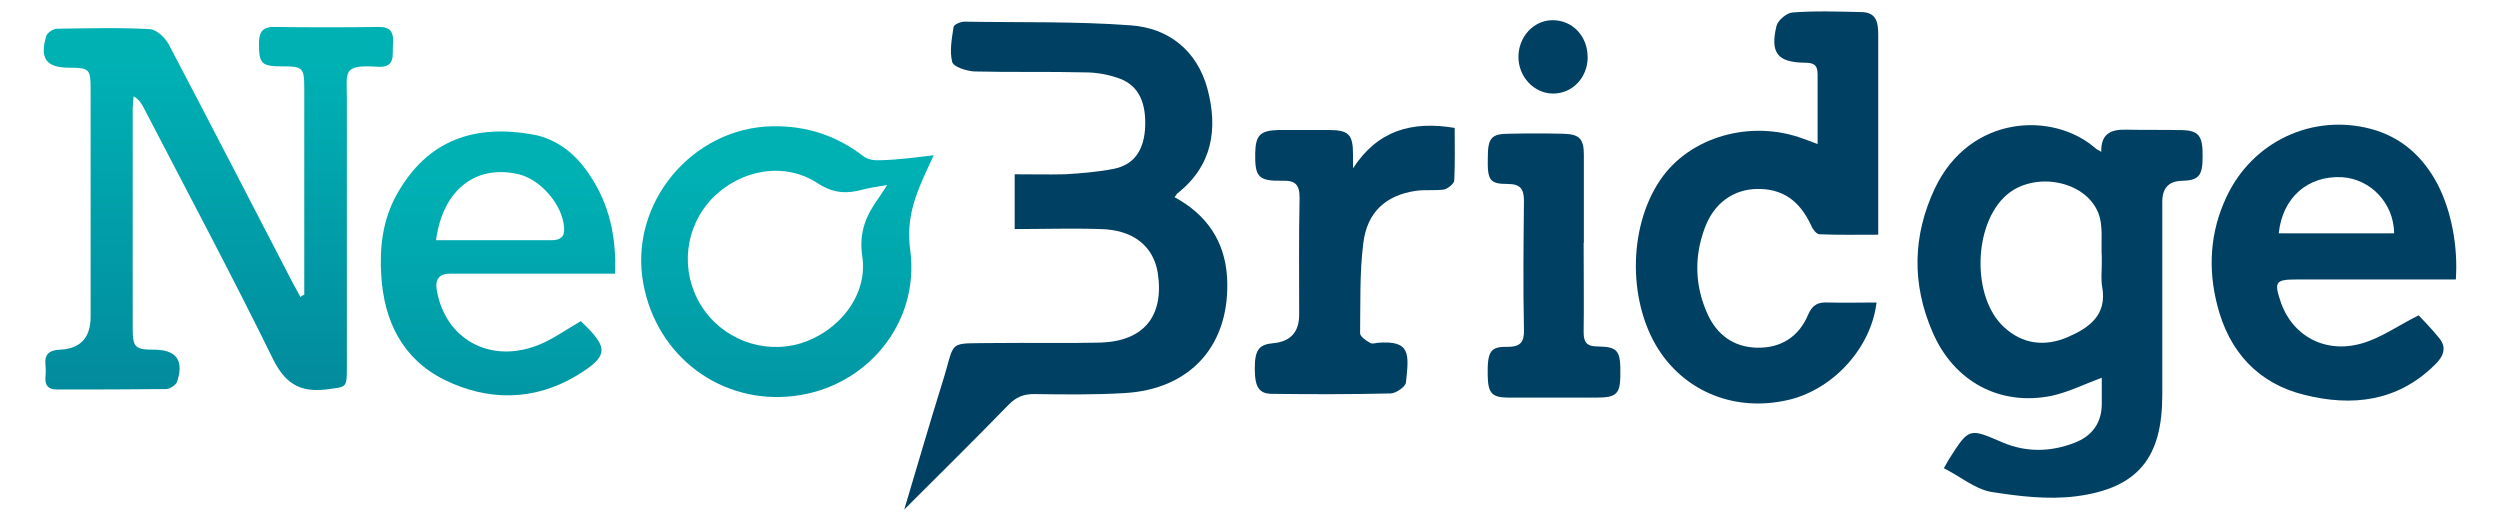
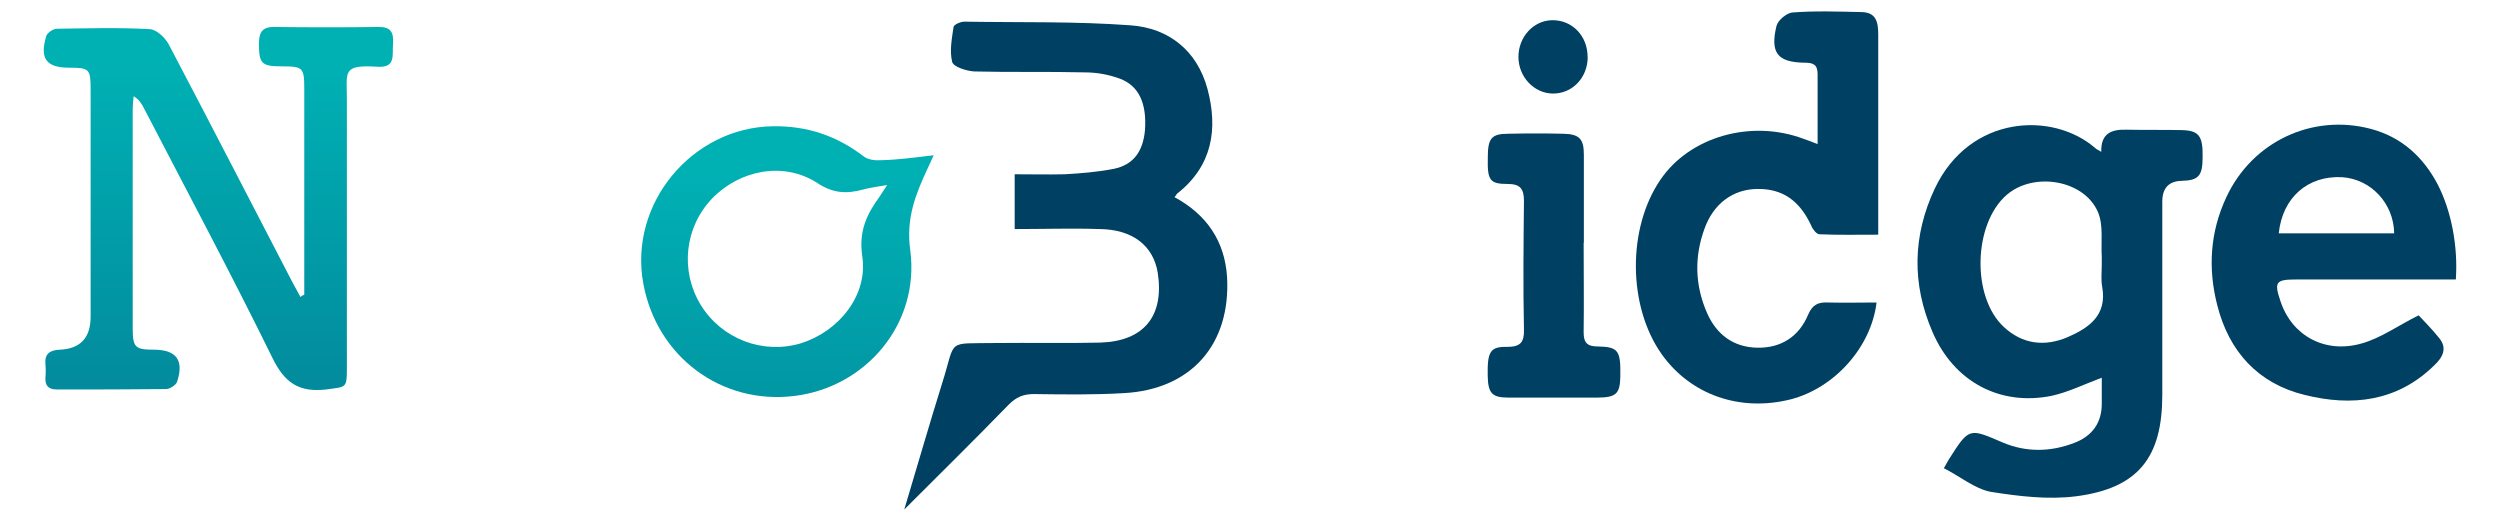
<svg xmlns="http://www.w3.org/2000/svg" xmlns:xlink="http://www.w3.org/1999/xlink" viewBox="0 0 240 50">
  <defs>
    <style>.bh{fill:url(#bd);}.bi{fill:url(#bb);}.bj{fill:url(#bc);}.bk{fill:#004062;}</style>
    <linearGradient id="bb" x1="20.97" y1="1875.84" x2="20.97" y2="1844.12" gradientTransform="translate(0 -1838)" gradientUnits="userSpaceOnUse">
      <stop offset="0" stop-color="#028a9c" />
      <stop offset="1" stop-color="#00b1b4" />
    </linearGradient>
    <linearGradient id="bc" x1="75.59" y1="1886.17" x2="75.59" y2="1854.46" xlink:href="#bb" />
    <linearGradient id="bd" x1="47.81" y1="1886.56" x2="47.81" y2="1854.85" xlink:href="#bb" />
  </defs>
  <g id="a">
    <g id="b">
      <g id="c" />
      <g id="d" />
      <g id="e" />
      <g id="f" />
      <g id="g" />
    </g>
  </g>
  <g id="h">
    <g id="i">
      <g id="j" />
      <g id="k" />
      <g id="l" />
      <g id="m" />
      <g id="n" />
    </g>
  </g>
  <g id="o">
    <g id="p">
      <g id="q" />
      <g id="r" />
      <g id="s" />
      <g id="t" />
      <g id="u" />
    </g>
  </g>
  <g id="v">
    <g id="w">
      <g id="x" />
      <g id="y" />
      <g id="a`" />
      <g id="aa" />
      <g id="ab" />
    </g>
  </g>
  <g id="ac">
    <g id="ad">
      <g id="ae" />
      <g id="af" />
      <g id="ag" />
      <g id="ah" />
      <g id="ai" />
    </g>
  </g>
  <g id="aj">
    <g id="ak" />
    <g id="al" />
    <g id="am" />
    <g id="an" />
    <g id="ao" />
  </g>
  <g id="ap" />
  <g id="aq">
    <g id="ar" />
    <g id="as" />
    <g id="at" />
  </g>
  <g id="au" />
  <g id="av" />
  <g id="aw" />
  <g id="ax" />
  <g id="ay" />
  <g id="b`">
    <g id="ba">
      <path class="bi" d="M29.21,28.31V8.5c0-2-.13-2.13-2.13-2.13s-2.22-.26-2.22-2.22c0-1.17,.43-1.61,1.61-1.56,3.26,.04,6.52,.04,9.78,0,1.26-.04,1.56,.48,1.48,1.65-.09,1,.3,2.26-1.43,2.17-3.48-.22-3,.43-3,3.13v25.76c0,2-.04,1.82-2,2.09-2.61,.3-4-.65-5.17-3.08-3.95-8.04-8.17-15.94-12.3-23.9-.22-.43-.48-.87-1-1.17-.04,.39-.09,.83-.09,1.22V31.48c0,1.87,.22,2.09,2.04,2.09,2.13,0,2.91,1,2.22,3.08-.09,.3-.7,.7-1.04,.7-3.52,.04-6.99,.04-10.51,.04-.78,0-1.13-.35-1.09-1.13,.04-.43,.04-.87,0-1.3-.09-1,.43-1.35,1.39-1.39q2.95-.13,2.95-3.17V8.54c0-1.91-.13-2.04-2.04-2.04-2.22,0-2.87-.87-2.22-3.04,.09-.3,.65-.7,1.04-.7,2.95-.04,5.95-.13,8.91,.04,.65,.04,1.48,.83,1.82,1.48,4,7.6,7.91,15.21,11.86,22.81l.78,1.43c.09-.13,.22-.17,.35-.22Z" />
      <path class="bk" d="M186.61,44.95c.35-.61,.43-.78,.52-.91,1.91-3,1.91-2.95,5.13-1.56,2.26,.96,4.61,.91,6.86,.04,1.74-.65,2.69-1.96,2.65-3.87v-2.39c-1.65,.61-3.21,1.39-4.82,1.74-4.95,1-9.38-1.35-11.43-6.13-2-4.61-1.91-9.25,.22-13.77,3.35-7.08,11.34-7.43,15.42-3.87,.13,.13,.3,.17,.56,.35-.04-1.78,.96-2.17,2.43-2.13,1.78,.04,3.56,0,5.3,.04,1.65,.04,2.04,.56,2,2.61,0,1.78-.39,2.22-2,2.26q-1.87,.04-1.87,2v18.55c0,6-2.3,8.95-8.25,9.73-2.69,.35-5.56,0-8.25-.43-1.52-.3-2.91-1.48-4.47-2.26Zm15.16-19.59v-.7c-.09-1.43,.17-3-.35-4.26-1.3-3.13-6.17-3.95-8.78-1.69-3.21,2.78-3.39,9.82-.26,12.69,1.78,1.65,3.91,1.91,6.13,.96,2.09-.91,3.78-2.13,3.3-4.82-.13-.7-.04-1.43-.04-2.17Z" />
      <path class="bk" d="M112.76,18.93c3.04,1.65,4.82,4.17,5.04,7.69,.35,6.43-3.43,10.77-9.91,11.12-2.87,.17-5.73,.13-8.65,.09-1,0-1.69,.3-2.39,1-3.21,3.3-6.47,6.52-10.04,10.08,1.3-4.34,2.43-8.25,3.65-12.16,1.35-4.26,.3-3.74,5.08-3.82,3.35-.04,6.69,.04,10.08-.04,4.21-.13,6.17-2.56,5.52-6.73-.43-2.56-2.39-4.13-5.56-4.17-2.69-.09-5.34,0-8.17,0v-5.26c1.61,0,3.21,.04,4.82,0,1.56-.09,3.17-.22,4.69-.52,1.91-.39,2.82-1.69,3-3.74,.17-2.52-.56-4.21-2.39-4.91-1.04-.39-2.22-.61-3.35-.61-3.56-.09-7.08,0-10.64-.09-.74-.04-2-.43-2.13-.91-.26-1.04-.04-2.22,.13-3.35,.04-.26,.7-.52,1.04-.52,5.3,.09,10.64-.04,15.94,.35,3.69,.26,6.39,2.43,7.39,6.08,1.04,3.87,.48,7.43-2.91,10.08-.04,.04-.13,.22-.26,.35Z" />
      <path class="bk" d="M174.49,13.84V7.11c0-.96-.48-1.09-1.26-1.09-2.61-.04-3.3-.96-2.69-3.52,.13-.56,1-1.26,1.52-1.3,2.17-.17,4.39-.09,6.6-.04,1.48,0,1.65,1,1.65,2.17V22.53c-1.96,0-3.82,.04-5.65-.04-.26,0-.65-.48-.78-.83-1.13-2.43-2.78-3.56-5.21-3.52-2.3,.04-4.17,1.39-5.04,3.82-1,2.74-.91,5.47,.26,8.12,.91,2.04,2.52,3.26,4.82,3.3,2.3,.04,4-1.09,4.87-3.17,.43-1,1-1.22,1.96-1.17,1.52,.04,3.04,0,4.61,0-.52,4.3-4.04,8.21-8.25,9.3-4.87,1.22-9.6-.43-12.38-4.34-3.26-4.61-3.3-12.08-.13-16.73,2.82-4.17,8.73-5.82,13.73-3.95,.39,.13,.83,.3,1.39,.52Z" />
      <path class="bk" d="M235.75,26.83h-15.29c-2,0-2.17,.22-1.52,2.13,1.09,3.26,4.26,5.04,7.82,4,1.82-.52,3.43-1.69,5.43-2.69,.48,.52,1.26,1.3,1.96,2.17,.83,1,.35,1.87-.48,2.65-3.56,3.48-7.91,3.95-12.43,2.82-4.47-1.09-7.26-4.17-8.38-8.6-.91-3.52-.7-7.04,.87-10.38,2.48-5.34,8.25-8.04,13.86-6.56,2.95,.78,5.04,2.69,6.43,5.34,1.3,2.52,1.96,5.91,1.74,9.12Zm-5.91-4.43c-.04-2.91-2.26-5.21-5-5.39-3.3-.17-5.73,1.96-6.08,5.39h11.08Z" />
      <path class="bj" d="M89.64,14.89c-.26,.61-.43,.91-.56,1.22-1.17,2.52-2.13,4.82-1.69,7.95,.91,7.08-4.3,13.12-11.12,13.95-6.99,.87-13.21-3.74-14.51-10.77-1.43-7.69,4.69-15.03,12.47-15.12,3.26-.04,6.08,.91,8.65,2.87,.43,.35,1.13,.43,1.69,.39,1.65-.04,3.26-.26,5.08-.48Zm-4.47,2.87c-1,.17-1.65,.26-2.3,.43-1.56,.43-2.87,.39-4.39-.61-3.21-2.09-7.43-1.3-10.12,1.48-2.65,2.78-3.08,6.95-1.09,10.21,2,3.26,5.95,4.78,9.6,3.69,3.65-1.13,6.47-4.61,5.91-8.34-.35-2.39,.39-4,1.65-5.73,.17-.26,.35-.52,.74-1.13Z" />
-       <path class="bh" d="M59.06,26.27h-15.81c-1.13,0-1.52,.56-1.3,1.69,.83,4.52,4.95,6.91,9.47,5.26,1.48-.52,2.82-1.52,4.34-2.39-.13-.04,0-.04,.04,.04,2.65,2.52,2.69,3.3-.48,5.21-4.08,2.43-8.47,2.43-12.64,.39-4.04-2-5.82-5.65-6.08-10.04-.17-2.65,.13-5.26,1.43-7.65,3.04-5.56,7.78-6.82,13.12-5.87,2.35,.43,4.17,1.91,5.47,3.91,1.87,2.78,2.56,5.91,2.43,9.43Zm-17.2-3.21h11.12c.83,0,1.26-.35,1.17-1.22-.13-2.17-2.26-4.65-4.43-5.13-4.08-.91-7.21,1.52-7.86,6.34Z" />
-       <path class="bk" d="M129.87,16.19c2.35-3.65,5.65-4.61,9.78-3.91,0,1.69,.04,3.39-.04,5.04,0,.3-.61,.78-.96,.87-.87,.13-1.82,0-2.74,.13-2.87,.43-4.69,2.04-5.04,5.08-.35,2.82-.26,5.73-.3,8.6,0,.3,.56,.7,.96,.91,.17,.13,.48,.04,.7,0,3.21-.26,3.04,1.04,2.74,3.82-.04,.39-.96,1.04-1.48,1.04-3.78,.09-7.56,.09-11.34,.04-1.3,0-1.69-.65-1.69-2.43s.39-2.3,1.74-2.43q2.52-.22,2.52-2.74c0-3.74-.04-7.47,.04-11.21,0-1.26-.39-1.69-1.65-1.65-2.3,.04-2.65-.35-2.61-2.65,.04-1.74,.48-2.17,2.26-2.22h4.74c1.96,0,2.39,.39,2.39,2.35v1.35Z" />
      <path class="bk" d="M152.03,23.31c0,2.87,.04,5.73,0,8.6,0,1,.35,1.35,1.35,1.35,2,.04,2.22,.39,2.17,2.95-.04,1.61-.43,1.96-2.26,1.96h-8.47c-1.61,0-1.96-.43-2-2.09-.04-2.3,.22-2.82,1.87-2.78,1.26,0,1.65-.43,1.61-1.69-.09-4.13-.04-8.25,0-12.34,0-1.17-.39-1.61-1.56-1.61-1.74,0-1.96-.35-1.91-2.56,0-1.82,.35-2.26,1.96-2.26,1.78-.04,3.56-.04,5.3,0,1.52,.04,1.96,.48,1.96,2v8.47Z" />
      <path class="bk" d="M152.42,5.46c0,2-1.48,3.56-3.39,3.52-1.78-.04-3.26-1.61-3.26-3.52s1.43-3.48,3.21-3.52c1.96-.04,3.43,1.52,3.43,3.52Z" />
    </g>
  </g>
  <g id="be" />
  <g id="bf" />
  <g id="bg" />
</svg>